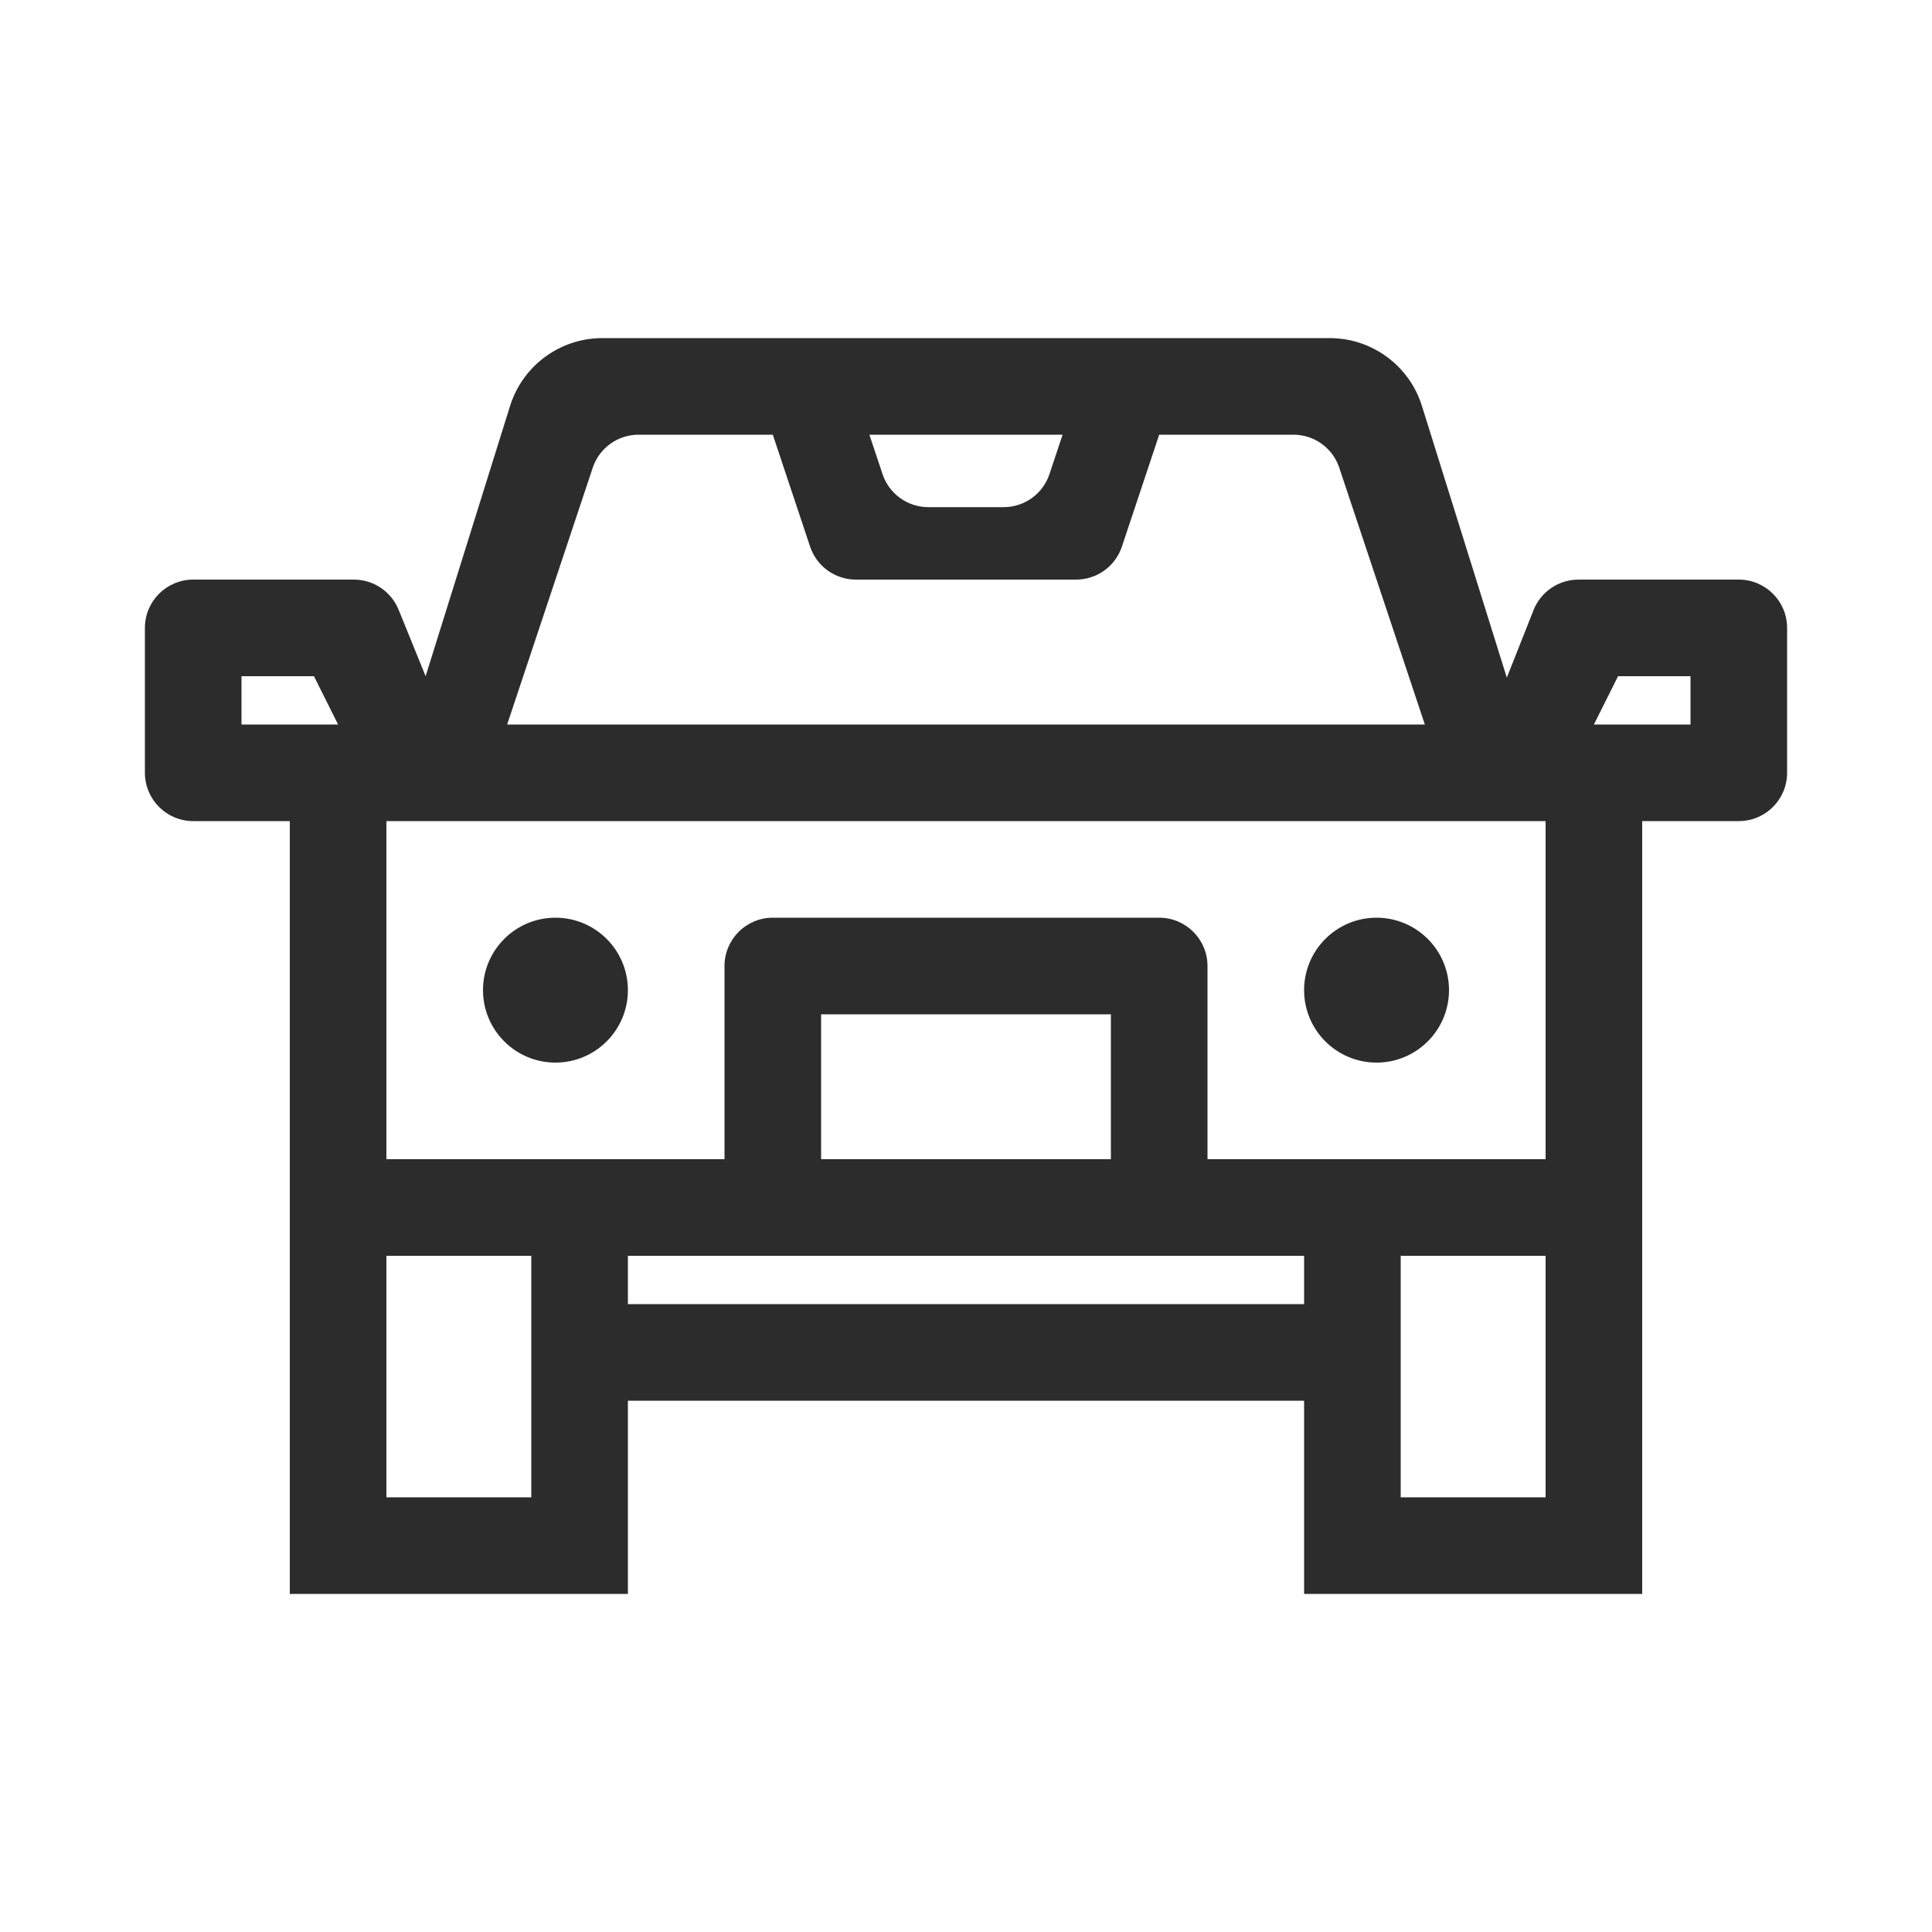
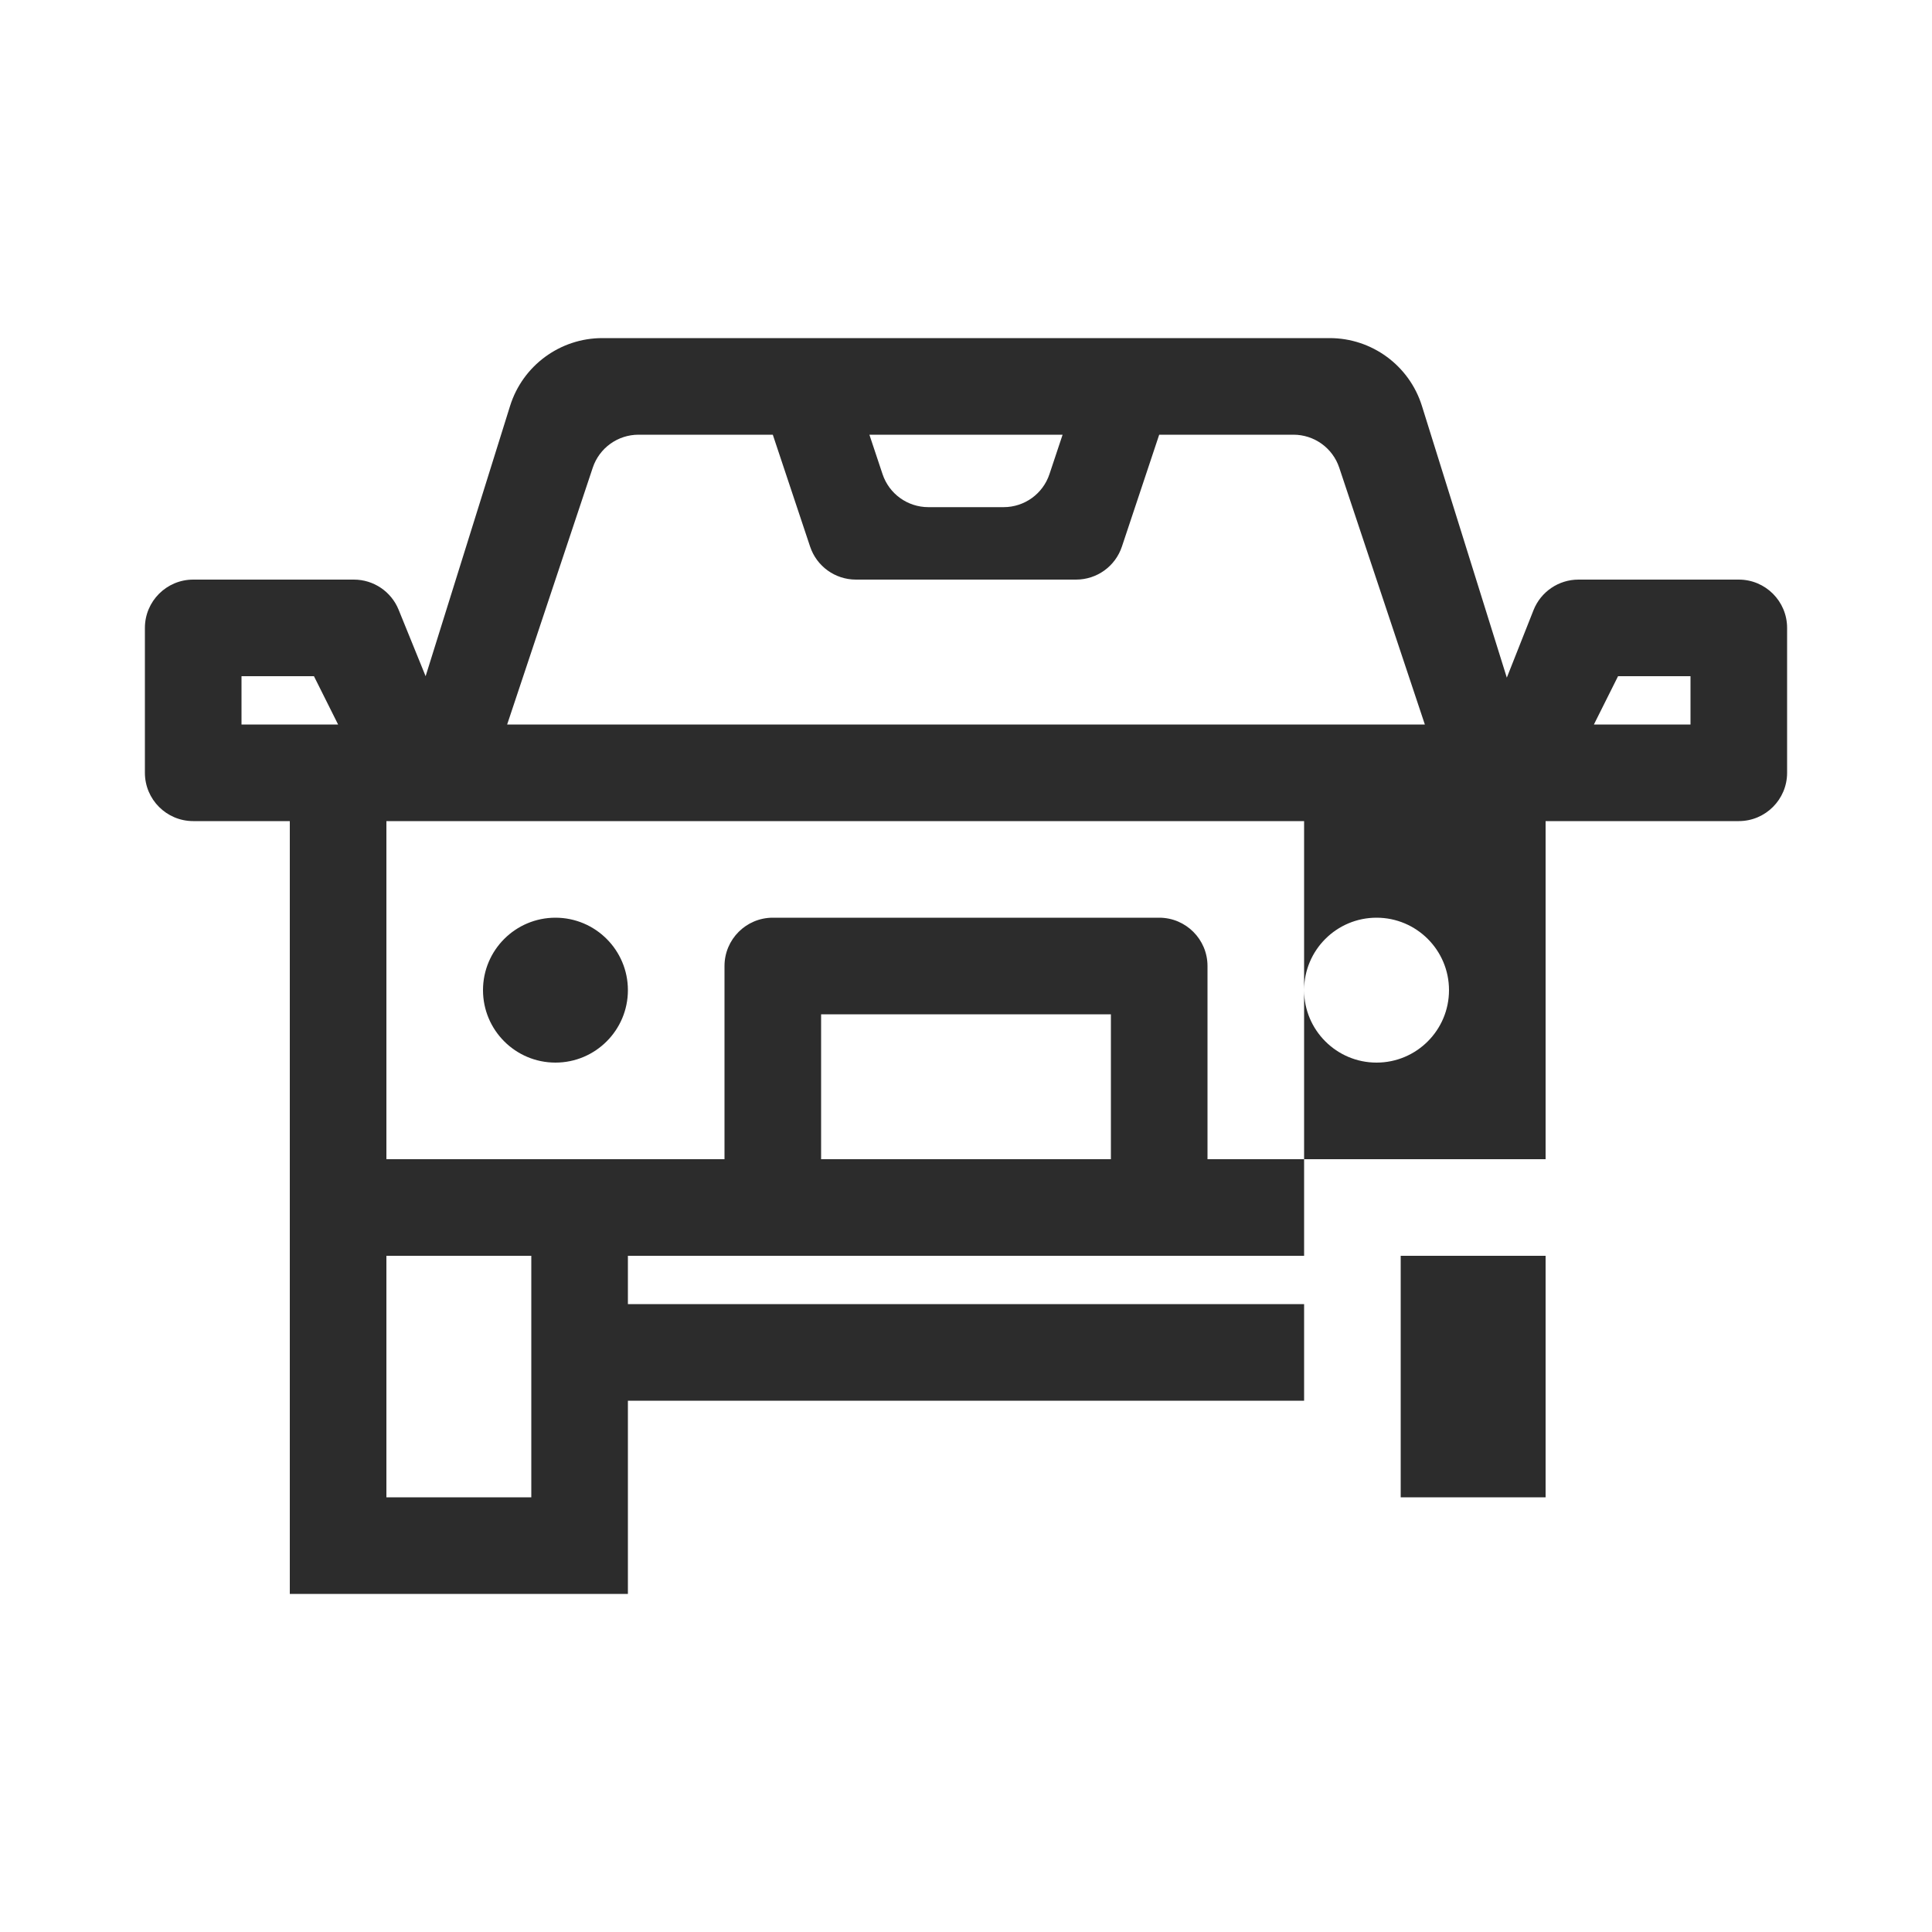
<svg xmlns="http://www.w3.org/2000/svg" height="24px" width="24px" viewBox="0 0 40 40" fill="#2C2C2C">
-   <path fill-rule="evenodd" clip-rule="evenodd" d="M3 16C3 16.552 3.448 17 4 17H6V33H13V29H27V33H34V28.5V17H36C36.552 17 37 16.552 37 16V13C37 12.448 36.552 12 36 12H32.68C32.27 12 31.901 12.251 31.75 12.632L31.197 14.03L29.439 8.403C29.178 7.569 28.404 7 27.53 7H12.47C11.596 7 10.822 7.569 10.561 8.403L8.812 14L8.253 12.624C8.1 12.247 7.734 12 7.327 12H4C3.448 12 3 12.448 3 13V16ZM11 26H8V31H11V26ZM29 26H32V31H29V26ZM13 26H27V27H13V26ZM32 17H8V24H15V20C15 19.448 15.448 19 16 19H24C24.552 19 25 19.448 25 20V24H32V17ZM17 21H23V24H17V21ZM11.5 22C12.328 22 13 21.328 13 20.5C13 19.672 12.328 19 11.5 19C10.672 19 10 19.672 10 20.5C10 21.328 10.672 22 11.5 22ZM28.5 22C29.328 22 30 21.328 30 20.5C30 19.672 29.328 19 28.5 19C27.672 19 27 19.672 27 20.5C27 21.328 27.672 22 28.5 22ZM12.272 9.684C12.408 9.275 12.79 9 13.221 9H16L16.772 11.316C16.908 11.725 17.29 12 17.721 12H22.279C22.71 12 23.092 11.725 23.228 11.316L24 9H26.779C27.21 9 27.592 9.275 27.728 9.684L29.5 15H10.5L12.272 9.684ZM22 9H18L18.272 9.816C18.408 10.225 18.79 10.5 19.221 10.5H20.779C21.21 10.5 21.592 10.225 21.728 9.816L22 9ZM5 14H6.5L7 15H5V14ZM35 14H33.5L33 15H35V14Z" />
+   <path fill-rule="evenodd" clip-rule="evenodd" d="M3 16C3 16.552 3.448 17 4 17H6V33H13V29H27V33V28.5V17H36C36.552 17 37 16.552 37 16V13C37 12.448 36.552 12 36 12H32.68C32.27 12 31.901 12.251 31.75 12.632L31.197 14.03L29.439 8.403C29.178 7.569 28.404 7 27.53 7H12.47C11.596 7 10.822 7.569 10.561 8.403L8.812 14L8.253 12.624C8.1 12.247 7.734 12 7.327 12H4C3.448 12 3 12.448 3 13V16ZM11 26H8V31H11V26ZM29 26H32V31H29V26ZM13 26H27V27H13V26ZM32 17H8V24H15V20C15 19.448 15.448 19 16 19H24C24.552 19 25 19.448 25 20V24H32V17ZM17 21H23V24H17V21ZM11.5 22C12.328 22 13 21.328 13 20.5C13 19.672 12.328 19 11.5 19C10.672 19 10 19.672 10 20.5C10 21.328 10.672 22 11.5 22ZM28.5 22C29.328 22 30 21.328 30 20.5C30 19.672 29.328 19 28.5 19C27.672 19 27 19.672 27 20.5C27 21.328 27.672 22 28.5 22ZM12.272 9.684C12.408 9.275 12.79 9 13.221 9H16L16.772 11.316C16.908 11.725 17.29 12 17.721 12H22.279C22.71 12 23.092 11.725 23.228 11.316L24 9H26.779C27.21 9 27.592 9.275 27.728 9.684L29.5 15H10.5L12.272 9.684ZM22 9H18L18.272 9.816C18.408 10.225 18.79 10.5 19.221 10.5H20.779C21.21 10.5 21.592 10.225 21.728 9.816L22 9ZM5 14H6.5L7 15H5V14ZM35 14H33.5L33 15H35V14Z" />
</svg>